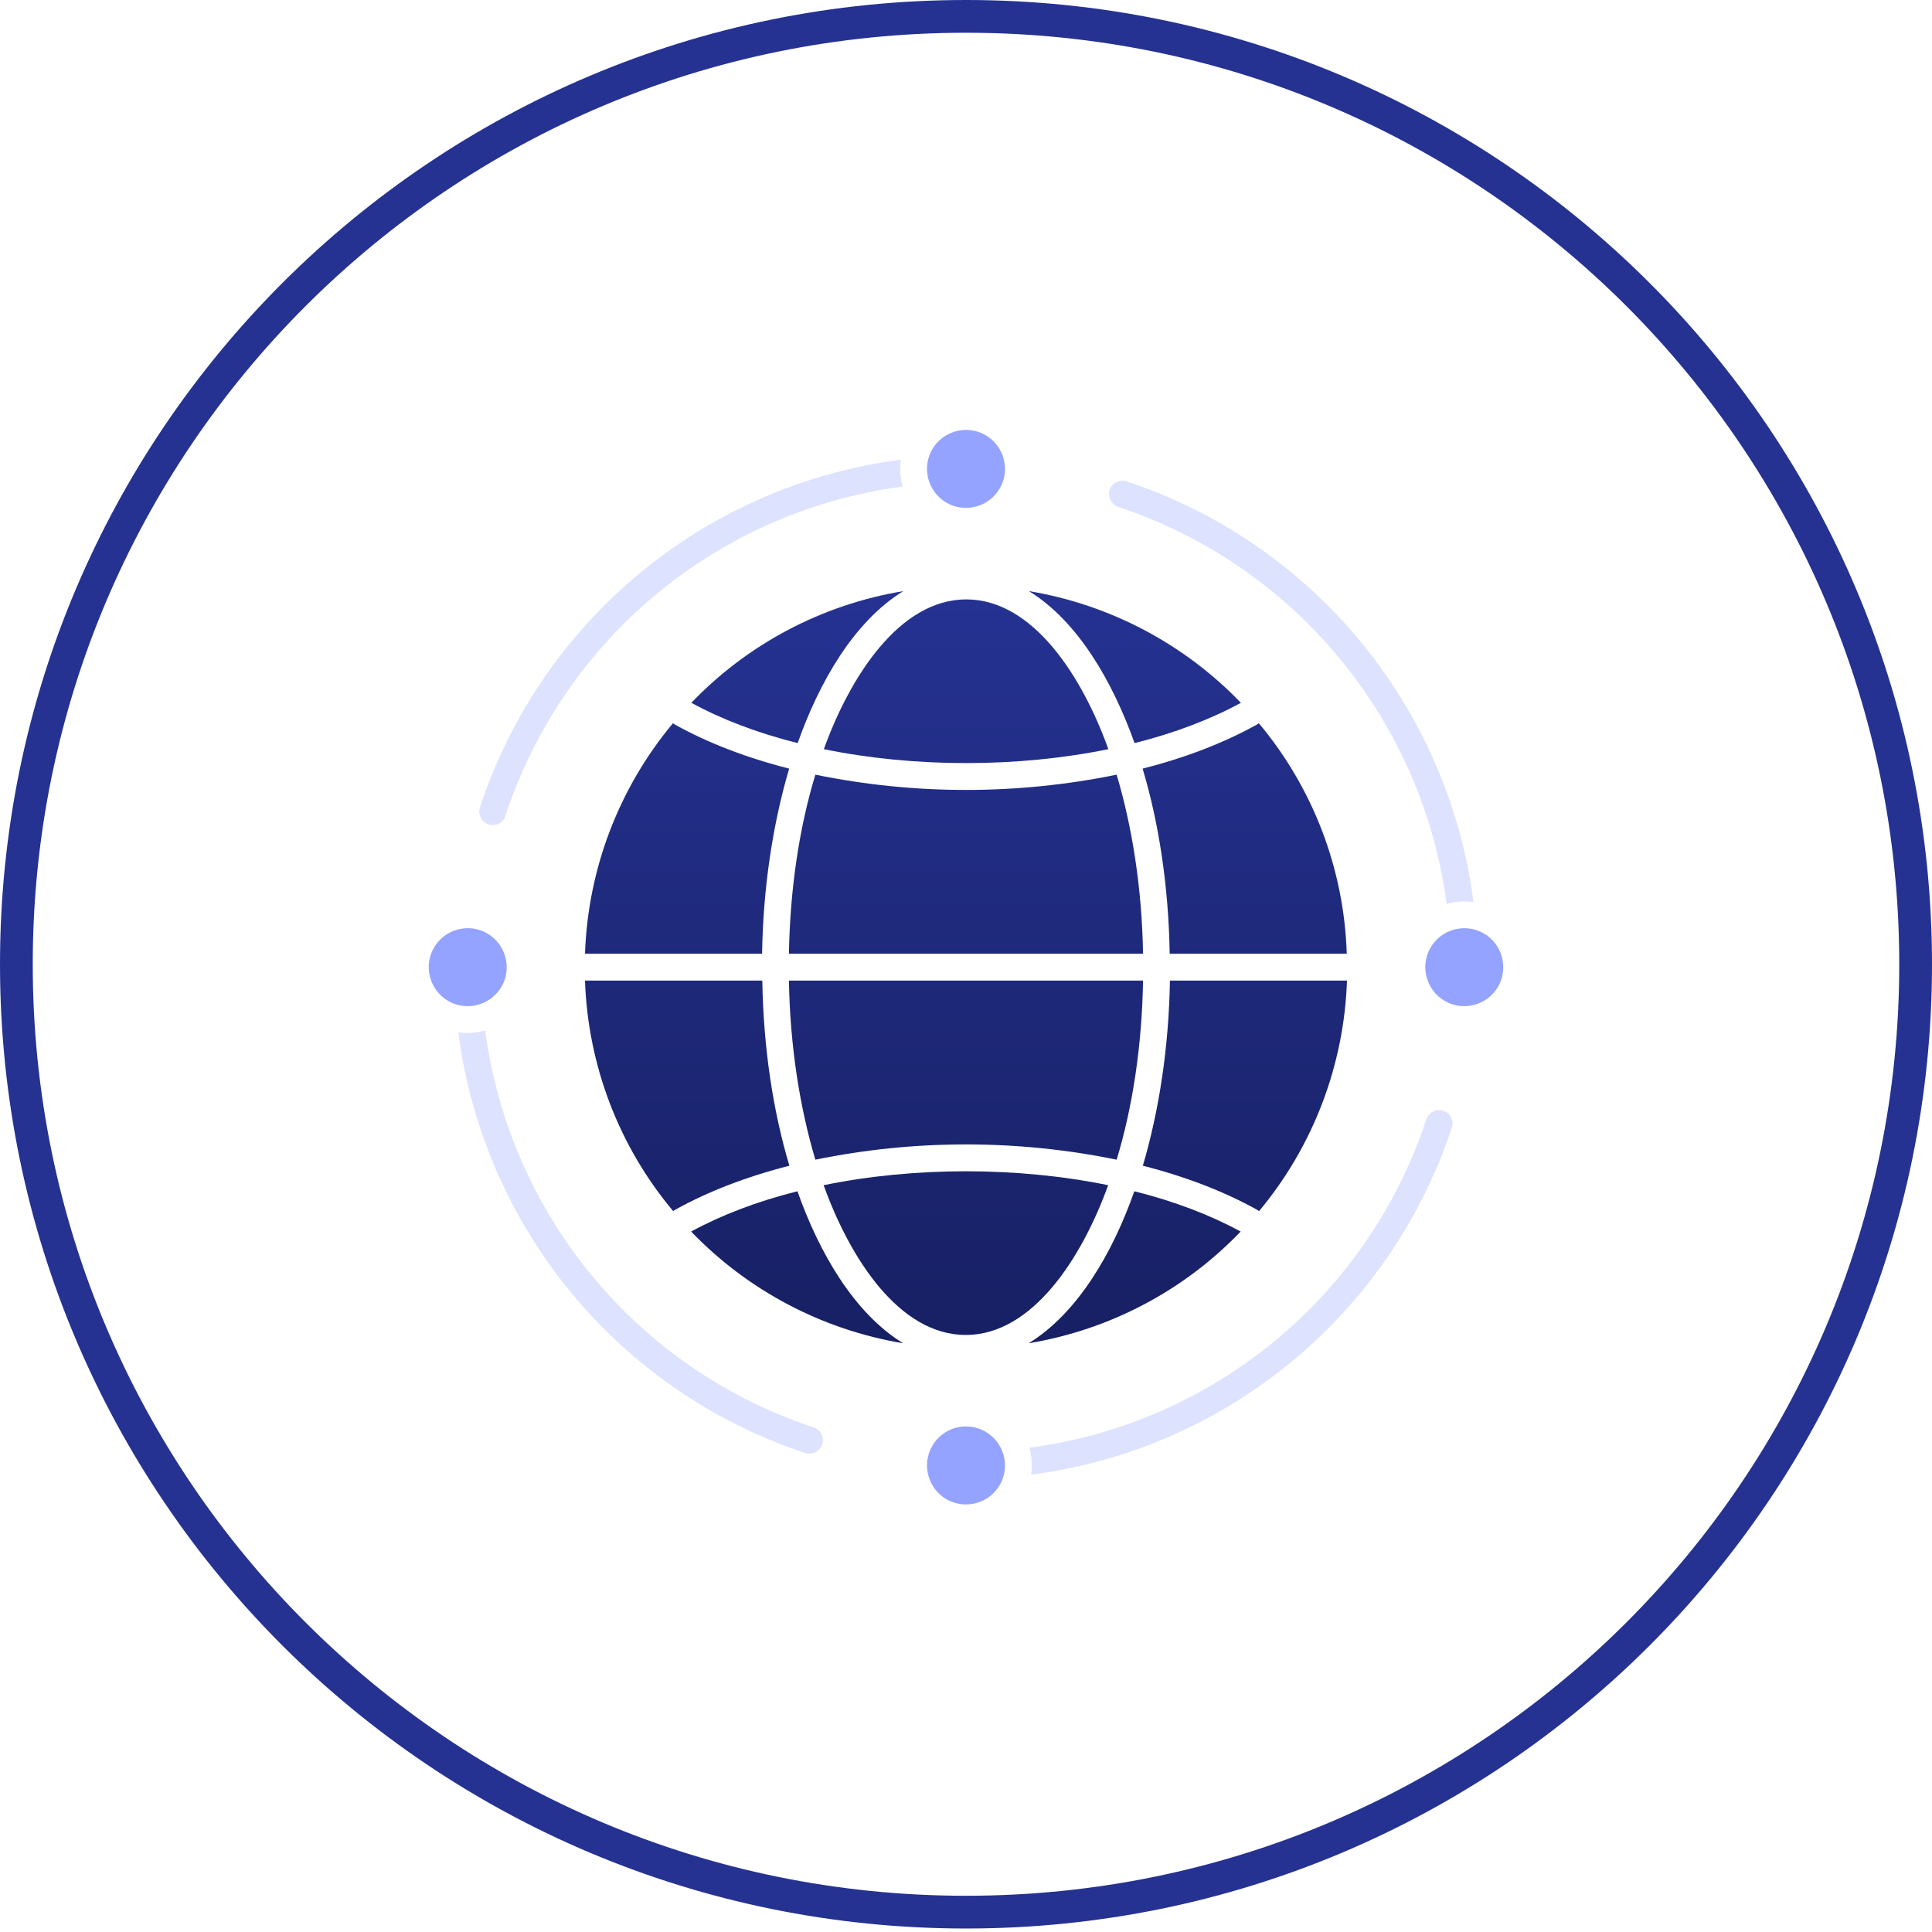
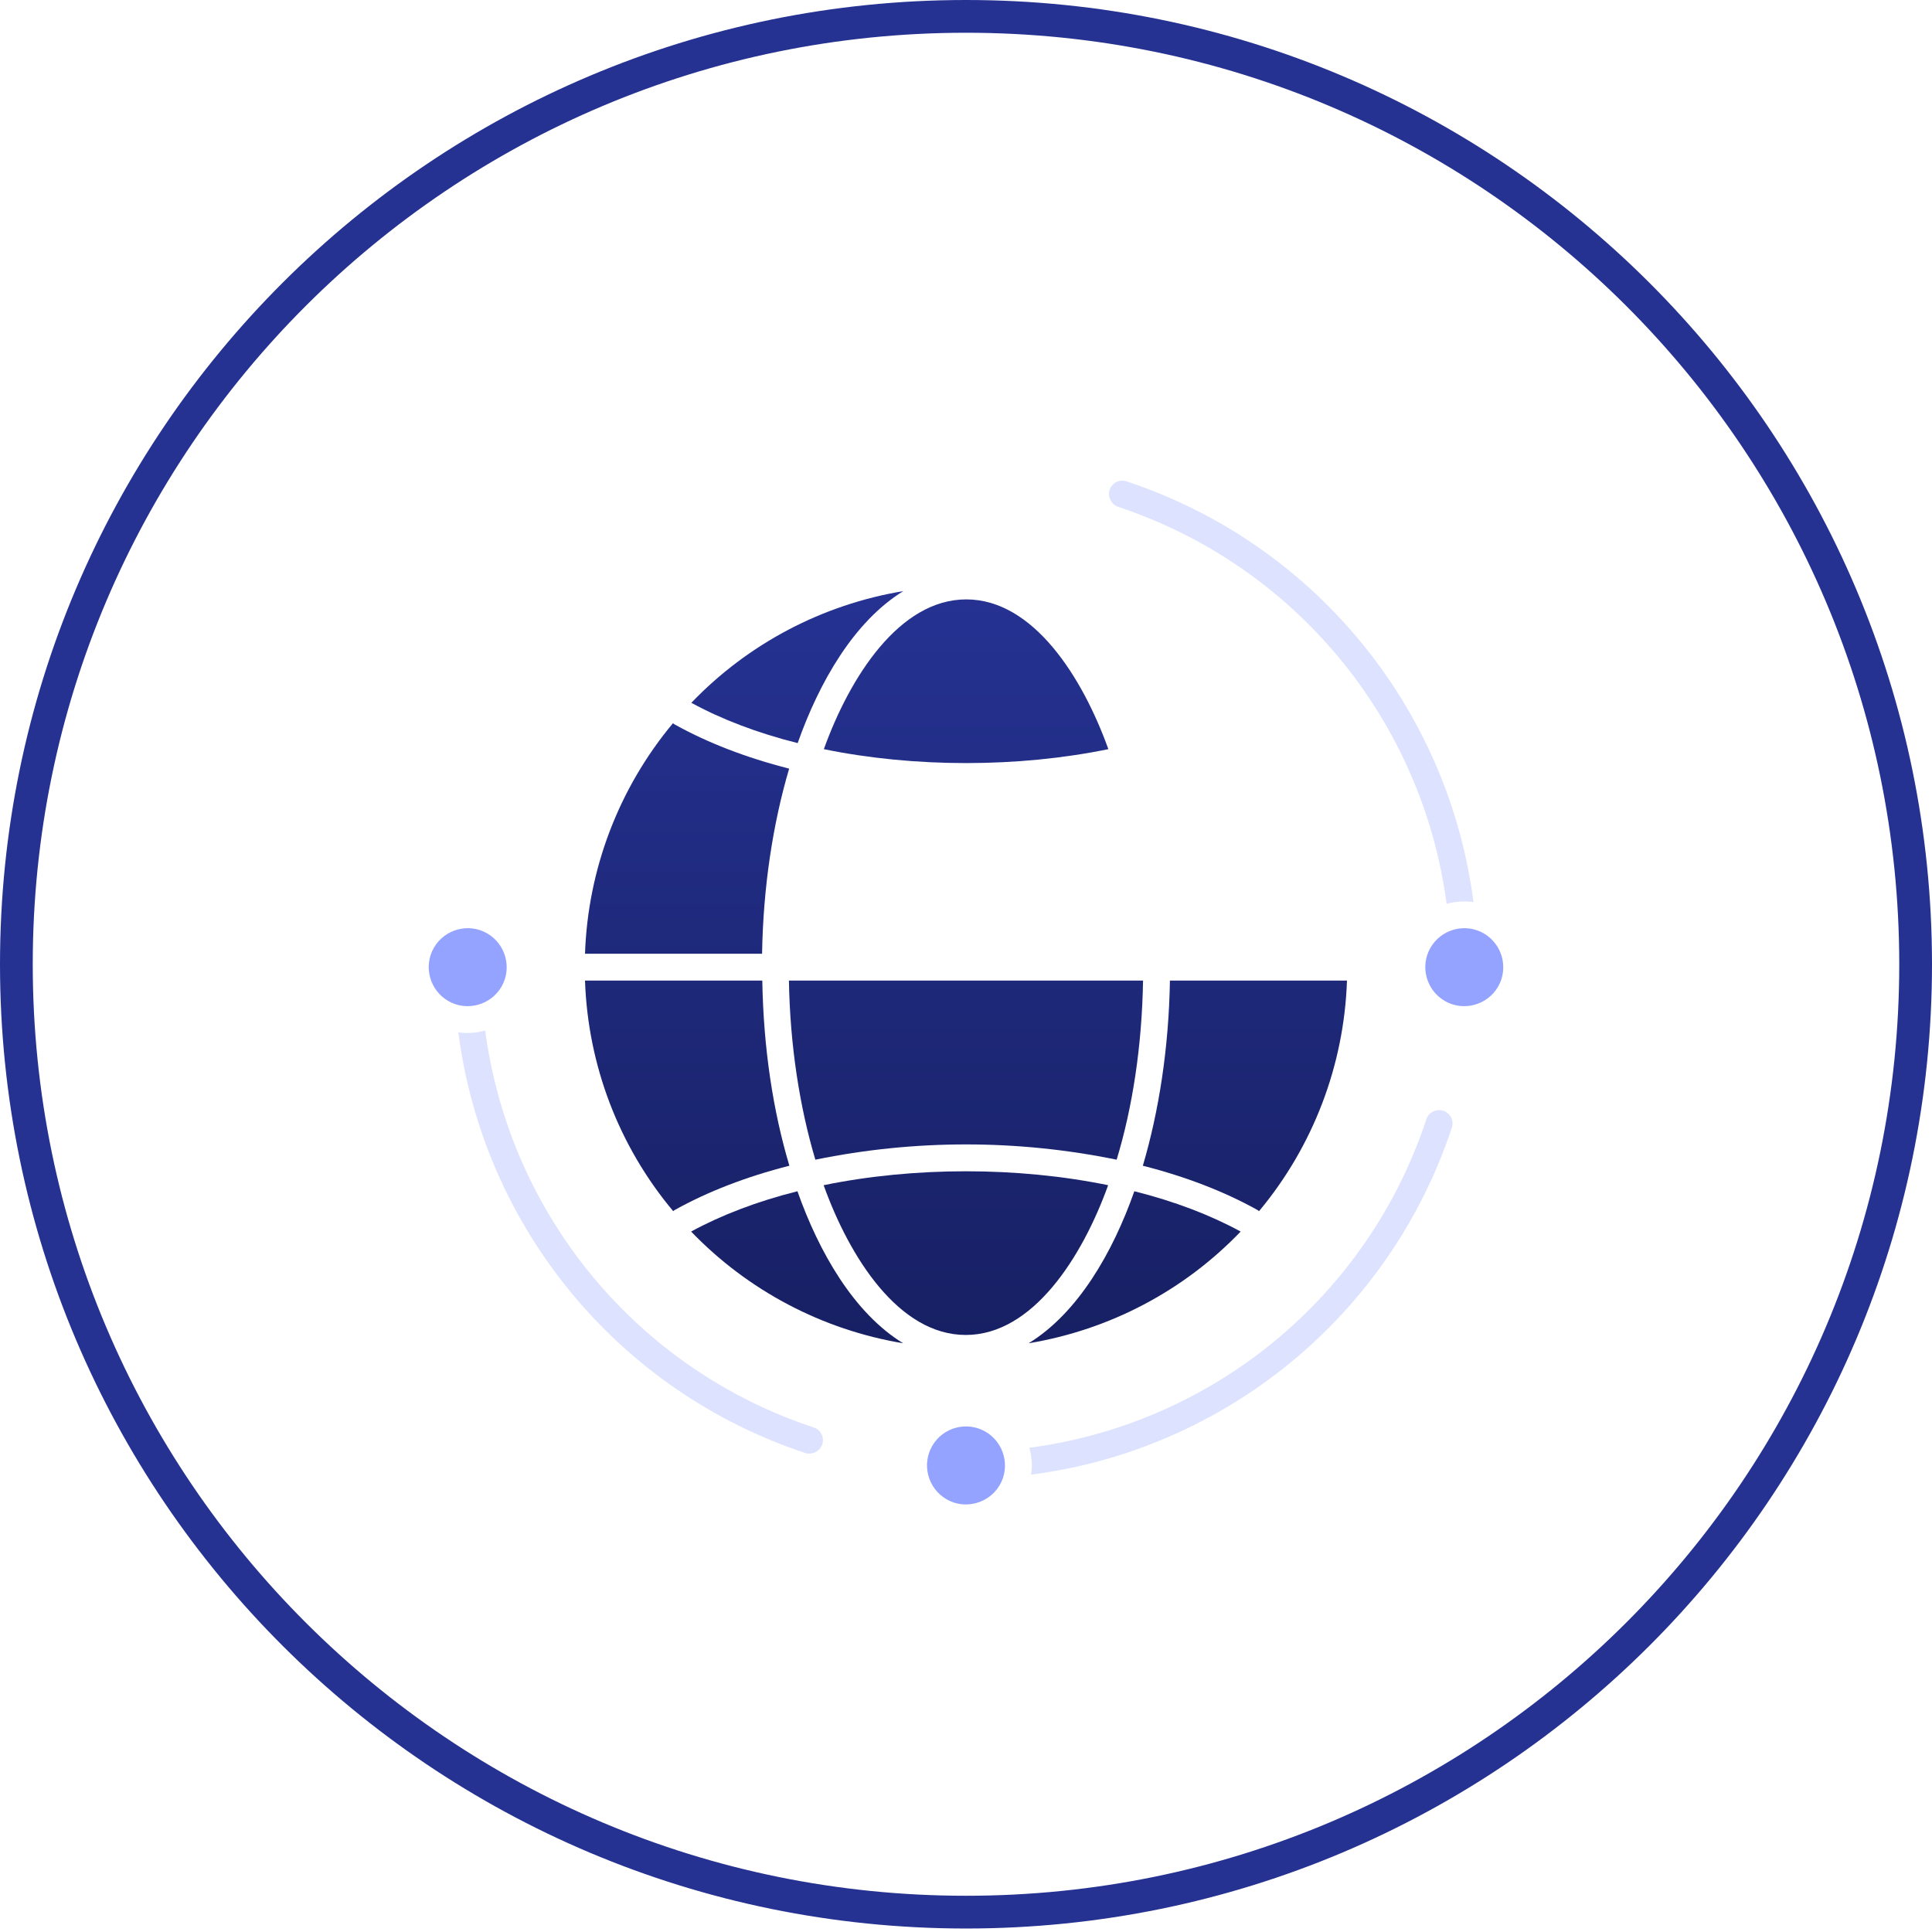
<svg xmlns="http://www.w3.org/2000/svg" width="118" height="118" viewBox="0 0 118 118" fill="none">
  <path d="M59 1C91.034 1 117 26.922 117 58.894C117 90.866 91.034 116.787 59 116.787C26.966 116.787 1 90.866 1 58.894C1 26.922 26.966 1 59 1Z" stroke="#253292" stroke-width="2" />
  <path fill-rule="evenodd" clip-rule="evenodd" d="M29.756 57.008C30.89 57.664 31.287 59.127 30.631 60.261C29.974 61.396 28.511 61.793 27.377 61.136C26.242 60.48 25.845 59.017 26.502 57.883C27.158 56.748 28.621 56.351 29.756 57.008Z" fill="#94A3FF" />
-   <path fill-rule="evenodd" clip-rule="evenodd" d="M60.189 26.574C61.324 27.23 61.72 28.693 61.064 29.828C60.408 30.963 58.945 31.359 57.81 30.703C56.675 30.047 56.279 28.584 56.935 27.449C57.592 26.314 59.054 25.918 60.189 26.574Z" fill="#94A3FF" />
  <path fill-rule="evenodd" clip-rule="evenodd" d="M90.623 57.008C91.757 57.664 92.154 59.127 91.498 60.261C90.841 61.396 89.379 61.793 88.244 61.136C87.109 60.48 86.713 59.017 87.369 57.883C88.025 56.748 89.488 56.351 90.623 57.008Z" fill="#94A3FF" />
  <path fill-rule="evenodd" clip-rule="evenodd" d="M60.189 87.441C61.324 88.097 61.72 89.56 61.064 90.695C60.408 91.83 58.945 92.226 57.81 91.57C56.675 90.914 56.279 89.451 56.935 88.316C57.592 87.168 59.054 86.785 60.189 87.441Z" fill="#94A3FF" />
-   <path fill-rule="evenodd" clip-rule="evenodd" d="M30.877 49.803C30.754 50.24 30.289 50.486 29.865 50.363C29.442 50.24 29.182 49.775 29.305 49.351C29.305 49.338 29.319 49.31 29.319 49.297C33.092 37.867 43.086 29.623 55.022 28.078C54.94 28.625 54.981 29.185 55.131 29.718C43.852 31.209 34.432 39.015 30.877 49.803Z" fill="#DDE2FF" />
  <path fill-rule="evenodd" clip-rule="evenodd" d="M68.27 30.949C79.057 34.517 86.863 43.937 88.354 55.203C88.887 55.052 89.447 55.025 89.994 55.093C88.449 43.158 80.205 33.164 68.775 29.39C68.338 29.267 67.887 29.513 67.764 29.951C67.654 30.361 67.873 30.798 68.27 30.949Z" fill="#DDE2FF" />
  <path fill-rule="evenodd" clip-rule="evenodd" d="M87.123 68.341C87.274 67.918 87.752 67.699 88.176 67.849C88.586 68 88.805 68.437 88.682 68.847C84.908 80.277 74.914 88.521 62.979 90.066C63.061 89.519 63.02 88.959 62.869 88.425C74.149 86.935 83.569 79.142 87.123 68.341Z" fill="#DDE2FF" />
  <path fill-rule="evenodd" clip-rule="evenodd" d="M49.73 87.195C50.154 87.359 50.373 87.824 50.209 88.248C50.059 88.644 49.621 88.863 49.211 88.754C37.781 84.98 29.537 74.986 27.992 63.05C28.539 63.133 29.1 63.092 29.633 62.941C31.137 74.221 38.93 83.64 49.73 87.195Z" fill="#DDE2FF" />
-   <path fill-rule="evenodd" clip-rule="evenodd" d="M62.842 36.103C67.777 36.924 72.316 39.316 75.789 42.925C73.957 43.924 71.756 44.771 69.295 45.386C67.969 41.668 65.85 37.949 62.842 36.103Z" fill="url(#paint0_linear_5973_3903)" />
-   <path fill-rule="evenodd" clip-rule="evenodd" d="M76.883 44.17C76.842 44.211 76.801 44.238 76.746 44.265C74.777 45.359 72.426 46.275 69.787 46.945C70.785 50.281 71.373 54.136 71.441 58.252H82.256C82.092 53.084 80.205 48.135 76.883 44.17Z" fill="url(#paint1_linear_5973_3903)" />
  <path fill-rule="evenodd" clip-rule="evenodd" d="M82.269 59.892H71.455C71.387 64.008 70.785 67.863 69.801 71.199C72.439 71.869 74.791 72.785 76.76 73.879C76.814 73.906 76.856 73.933 76.897 73.974C80.205 70.01 82.092 65.06 82.269 59.892Z" fill="url(#paint2_linear_5973_3903)" />
  <path fill-rule="evenodd" clip-rule="evenodd" d="M75.775 75.219C73.943 74.221 71.742 73.373 69.281 72.758C67.969 76.49 65.836 80.195 62.828 82.041C67.777 81.221 72.316 78.828 75.775 75.219Z" fill="url(#paint3_linear_5973_3903)" />
  <path fill-rule="evenodd" clip-rule="evenodd" d="M55.158 82.041C52.15 80.195 50.018 76.476 48.705 72.758C46.244 73.373 44.043 74.221 42.211 75.219C45.684 78.828 50.223 81.221 55.158 82.041Z" fill="url(#paint4_linear_5973_3903)" />
  <path fill-rule="evenodd" clip-rule="evenodd" d="M41.117 73.974C41.158 73.933 41.199 73.906 41.254 73.879C43.223 72.785 45.574 71.869 48.213 71.199C47.215 67.863 46.627 64.008 46.559 59.892H35.73C35.908 65.06 37.795 70.01 41.117 73.974Z" fill="url(#paint5_linear_5973_3903)" />
  <path fill-rule="evenodd" clip-rule="evenodd" d="M35.73 58.252H46.545C46.613 54.136 47.215 50.281 48.199 46.945C45.56 46.275 43.209 45.359 41.24 44.265C41.185 44.238 41.145 44.211 41.103 44.17C37.795 48.135 35.908 53.084 35.73 58.252Z" fill="url(#paint6_linear_5973_3903)" />
  <path fill-rule="evenodd" clip-rule="evenodd" d="M42.225 42.925C44.057 43.924 46.258 44.771 48.719 45.386C50.031 41.668 52.164 37.949 55.172 36.103C50.223 36.924 45.684 39.316 42.225 42.925Z" fill="url(#paint7_linear_5973_3903)" />
-   <path fill-rule="evenodd" clip-rule="evenodd" d="M68.201 47.314C62.131 48.558 55.869 48.558 49.799 47.314C48.828 50.513 48.254 54.246 48.185 58.252H69.814C69.746 54.26 69.158 50.527 68.201 47.314Z" fill="url(#paint8_linear_5973_3903)" />
  <path fill-rule="evenodd" clip-rule="evenodd" d="M50.318 45.756C55.842 46.89 62.172 46.89 67.695 45.756C66.109 41.34 63.102 36.609 59.014 36.609C54.926 36.609 51.904 41.353 50.318 45.756Z" fill="url(#paint9_linear_5973_3903)" />
  <path fill-rule="evenodd" clip-rule="evenodd" d="M49.799 70.83C55.869 69.586 62.131 69.586 68.201 70.83C69.172 67.631 69.746 63.898 69.814 59.892H48.185C48.254 63.885 48.842 67.617 49.799 70.83Z" fill="url(#paint10_linear_5973_3903)" />
  <path fill-rule="evenodd" clip-rule="evenodd" d="M67.682 72.388C62.158 71.254 55.828 71.254 50.305 72.388C51.891 76.804 54.898 81.535 58.986 81.535C63.074 81.535 66.096 76.791 67.682 72.388Z" fill="url(#paint11_linear_5973_3903)" />
  <defs>
    <linearGradient id="paint0_linear_5973_3903" x1="59" y1="36.103" x2="59" y2="82.041" gradientUnits="userSpaceOnUse">
      <stop stop-color="#253292" />
      <stop offset="1" stop-color="#172063" />
    </linearGradient>
    <linearGradient id="paint1_linear_5973_3903" x1="59" y1="36.103" x2="59" y2="82.041" gradientUnits="userSpaceOnUse">
      <stop stop-color="#253292" />
      <stop offset="1" stop-color="#172063" />
    </linearGradient>
    <linearGradient id="paint2_linear_5973_3903" x1="59" y1="36.103" x2="59" y2="82.041" gradientUnits="userSpaceOnUse">
      <stop stop-color="#253292" />
      <stop offset="1" stop-color="#172063" />
    </linearGradient>
    <linearGradient id="paint3_linear_5973_3903" x1="59" y1="36.103" x2="59" y2="82.041" gradientUnits="userSpaceOnUse">
      <stop stop-color="#253292" />
      <stop offset="1" stop-color="#172063" />
    </linearGradient>
    <linearGradient id="paint4_linear_5973_3903" x1="59" y1="36.103" x2="59" y2="82.041" gradientUnits="userSpaceOnUse">
      <stop stop-color="#253292" />
      <stop offset="1" stop-color="#172063" />
    </linearGradient>
    <linearGradient id="paint5_linear_5973_3903" x1="59" y1="36.103" x2="59" y2="82.041" gradientUnits="userSpaceOnUse">
      <stop stop-color="#253292" />
      <stop offset="1" stop-color="#172063" />
    </linearGradient>
    <linearGradient id="paint6_linear_5973_3903" x1="59" y1="36.103" x2="59" y2="82.041" gradientUnits="userSpaceOnUse">
      <stop stop-color="#253292" />
      <stop offset="1" stop-color="#172063" />
    </linearGradient>
    <linearGradient id="paint7_linear_5973_3903" x1="59" y1="36.103" x2="59" y2="82.041" gradientUnits="userSpaceOnUse">
      <stop stop-color="#253292" />
      <stop offset="1" stop-color="#172063" />
    </linearGradient>
    <linearGradient id="paint8_linear_5973_3903" x1="59" y1="36.103" x2="59" y2="82.041" gradientUnits="userSpaceOnUse">
      <stop stop-color="#253292" />
      <stop offset="1" stop-color="#172063" />
    </linearGradient>
    <linearGradient id="paint9_linear_5973_3903" x1="59" y1="36.103" x2="59" y2="82.041" gradientUnits="userSpaceOnUse">
      <stop stop-color="#253292" />
      <stop offset="1" stop-color="#172063" />
    </linearGradient>
    <linearGradient id="paint10_linear_5973_3903" x1="59" y1="36.103" x2="59" y2="82.041" gradientUnits="userSpaceOnUse">
      <stop stop-color="#253292" />
      <stop offset="1" stop-color="#172063" />
    </linearGradient>
    <linearGradient id="paint11_linear_5973_3903" x1="59" y1="36.103" x2="59" y2="82.041" gradientUnits="userSpaceOnUse">
      <stop stop-color="#253292" />
      <stop offset="1" stop-color="#172063" />
    </linearGradient>
  </defs>
</svg>